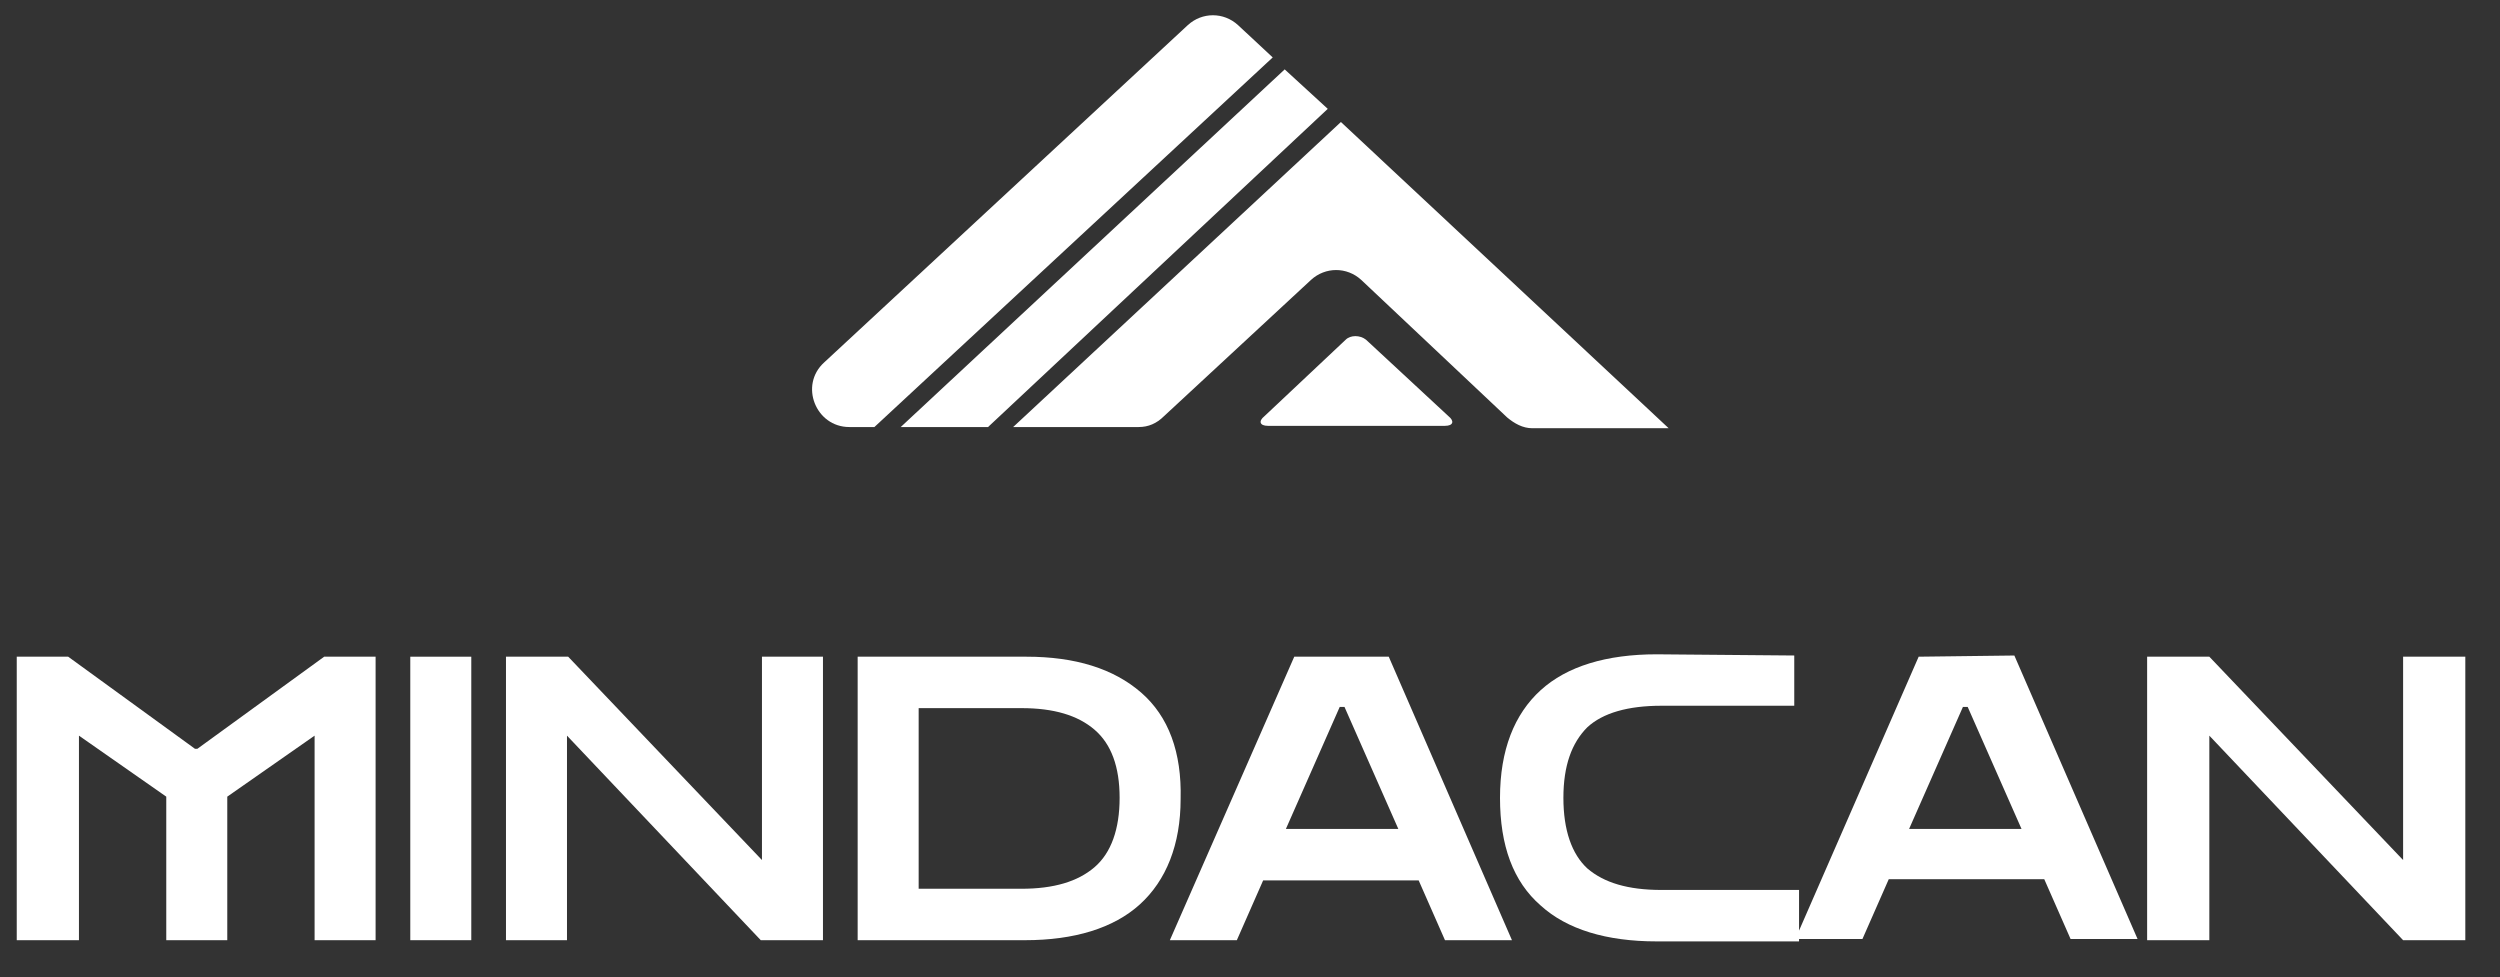
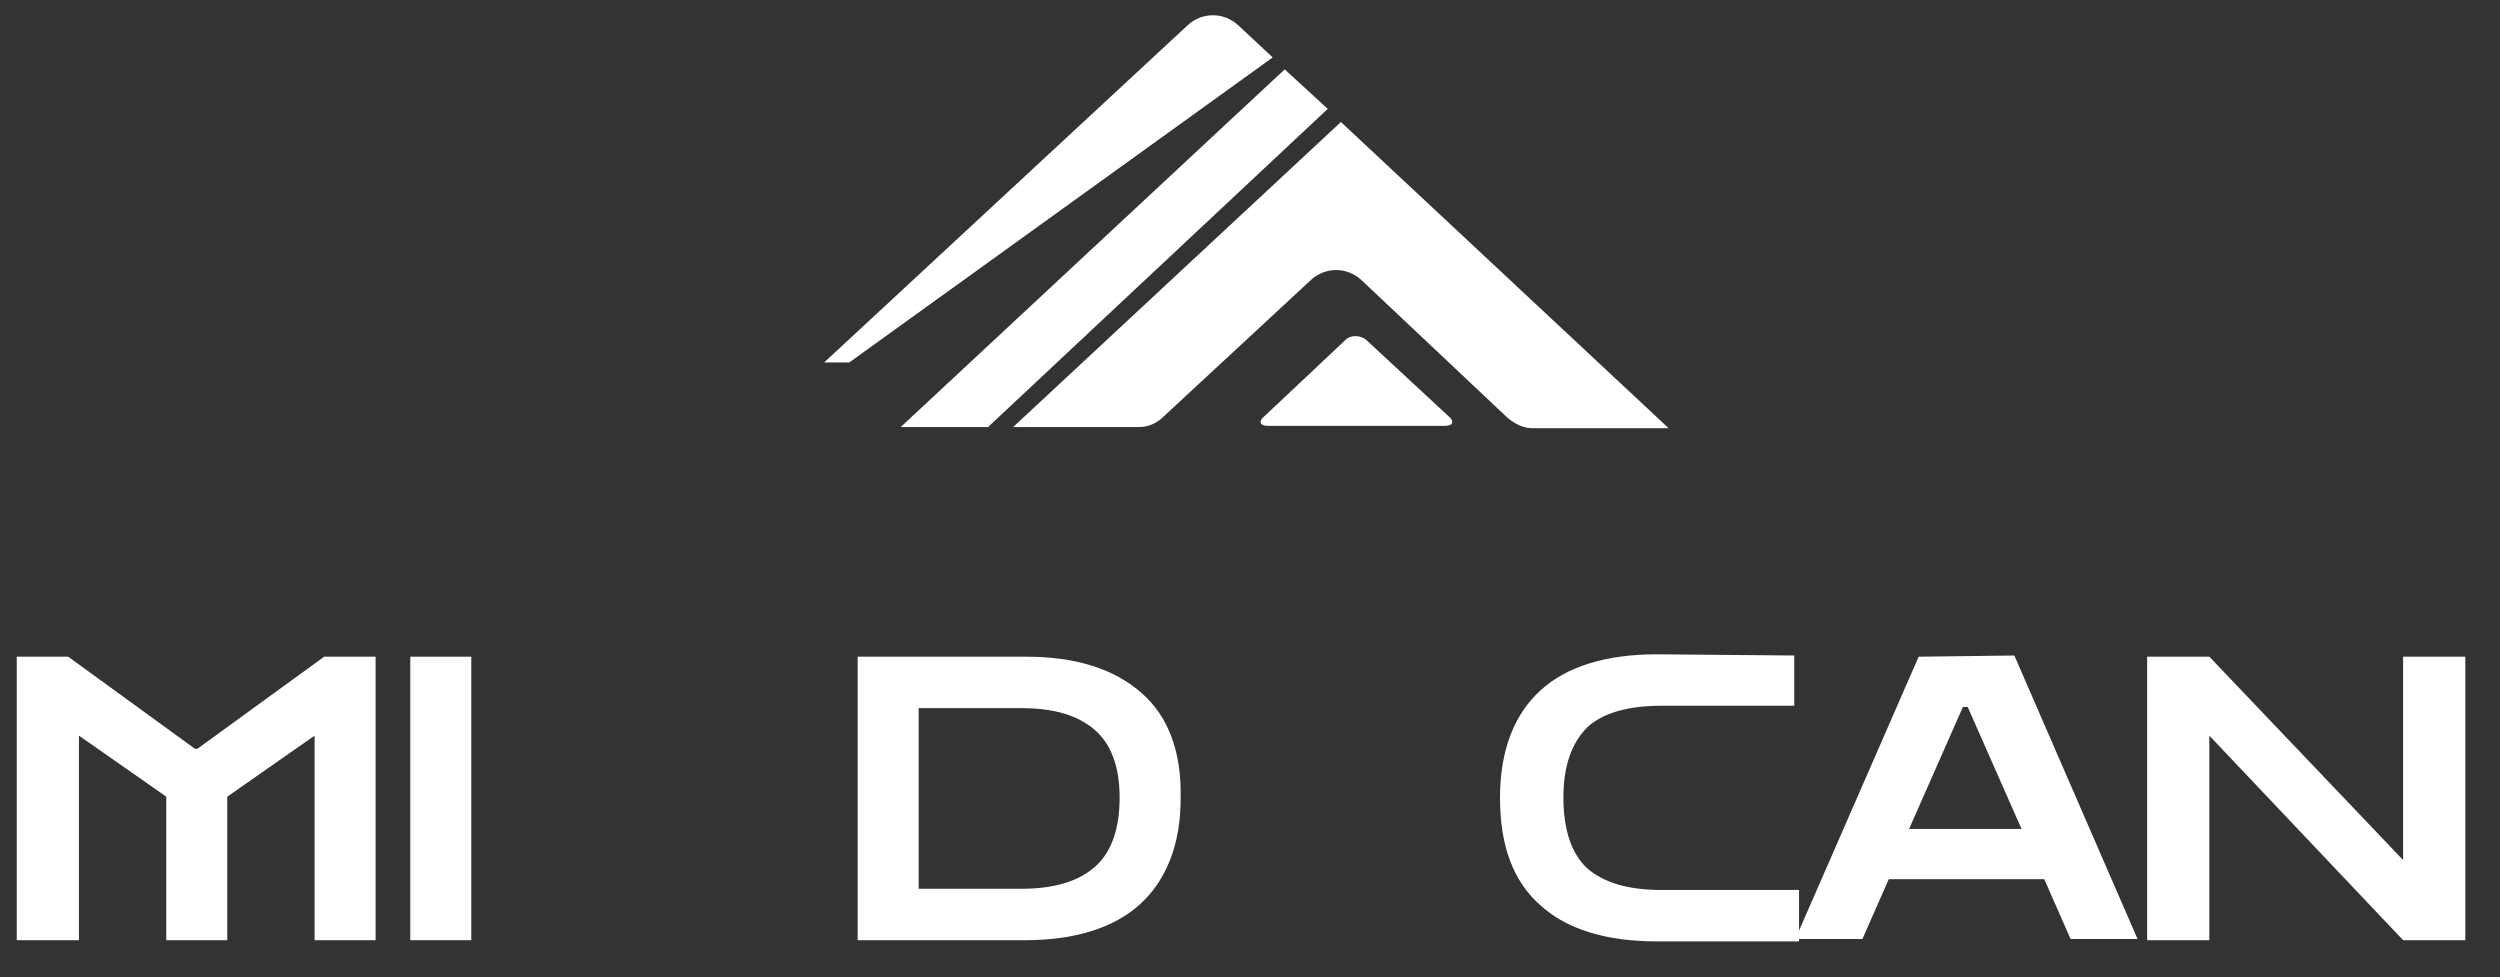
<svg xmlns="http://www.w3.org/2000/svg" version="1.1" id="圖層_1" x="0px" y="0px" viewBox="0 0 209 81.7" style="enable-background:new 0 0 209 81.7;" xml:space="preserve">
  <rect x="0" y="0" width="209" height="81.7" fill="#333333" stroke="none" />
  <style type="text/css">
	.st0{fill:#FFFFFF;}
</style>
  <g>
    <polygon class="st0" points="16.5,62.6 16.3,62.6 5.7,54.9 1.4,54.9 1.4,78.6 6.6,78.6 6.6,61.5 13.9,66.6 13.9,78.6 19,78.6    19,66.6 26.3,61.5 26.3,78.6 31.4,78.6 31.4,54.9 27.1,54.9  " />
    <rect x="34.3" y="54.9" class="st0" width="5.1" height="23.7" />
    <polygon class="st0" points="200.9,54.9 200.9,71.9 184.7,54.9 179.5,54.9 179.5,78.6 184.7,78.6 184.7,61.5 200.9,78.6    206.1,78.6 206.1,54.9  " />
-     <polygon class="st0" points="63.7,71.9 47.5,54.9 42.3,54.9 42.3,78.6 47.4,78.6 47.4,61.5 63.6,78.6 68.8,78.6 68.8,54.9    63.7,54.9  " />
-     <path class="st0" d="M108.2,54.9L97.8,78.6h5.6l2.2-5h13l2.2,5h5.6l-10.3-23.7C116.1,54.9,108.2,54.9,108.2,54.9z M107.5,69.3   l4.5-10.2h0.4l4.5,10.2H107.5z" />
    <path class="st0" d="M160.4,54.9l-10,22.9v-3.4h-11.5c-2.8,0-4.8-0.6-6.2-1.8c-1.3-1.2-2-3.2-2-5.9c0-2.7,0.7-4.6,2-5.9   c1.3-1.2,3.4-1.8,6.2-1.8H150v-4.2l-11.5-0.1c-4.2,0-7.5,1-9.7,3s-3.4,5-3.4,9s1.1,7,3.4,9c2.2,2,5.5,3,9.7,3h11.9v-0.2h5.3l2.2-5   h13l2.2,5h5.6l-10.3-23.7L160.4,54.9L160.4,54.9L160.4,54.9z M159.6,69.3l4.5-10.2h0.4l4.5,10.2H159.6z" />
    <path class="st0" d="M95.4,57.9c-2.3-2-5.5-3-9.6-3H75.5h-3.8v23.7h14c4.1,0,7.4-1,9.6-3s3.4-5,3.4-8.8   C98.8,62.9,97.7,59.9,95.4,57.9z M91.5,72.5c-1.4,1.2-3.4,1.8-6.1,1.8h-8.6V59.2h8.6c2.7,0,4.7,0.6,6.1,1.8s2.1,3.1,2.1,5.7   C93.6,69.3,92.9,71.3,91.5,72.5z" />
  </g>
  <g>
-     <path class="st0" d="M106.4,4.8l-2.9-2.7c-1.2-1.1-3-1.1-4.2,0L68.9,30.3c-2.1,1.9-0.7,5.4,2.1,5.4h2.1L106.4,4.8z" />
+     <path class="st0" d="M106.4,4.8l-2.9-2.7c-1.2-1.1-3-1.1-4.2,0L68.9,30.3h2.1L106.4,4.8z" />
    <path class="st0" d="M114.2,28.4c-0.5-0.4-1.3-0.4-1.7,0l-6.8,6.4c-0.5,0.4-0.4,0.8,0.3,0.8h14.8c0.7,0,0.8-0.4,0.3-0.8L114.2,28.4   z" />
    <path class="st0" d="M95.2,35.7L95.2,35.7c0.8,0,1.5-0.3,2.1-0.9l12.3-11.4c1.2-1.1,3-1.1,4.2,0L126,34.9c0.6,0.5,1.3,0.9,2.1,0.9   h11.4l-27.4-25.6L84.7,35.7H95.2z" />
    <polygon class="st0" points="75.3,35.7 107.4,5.8 111,9.1 82.6,35.7  " />
  </g>
</svg>